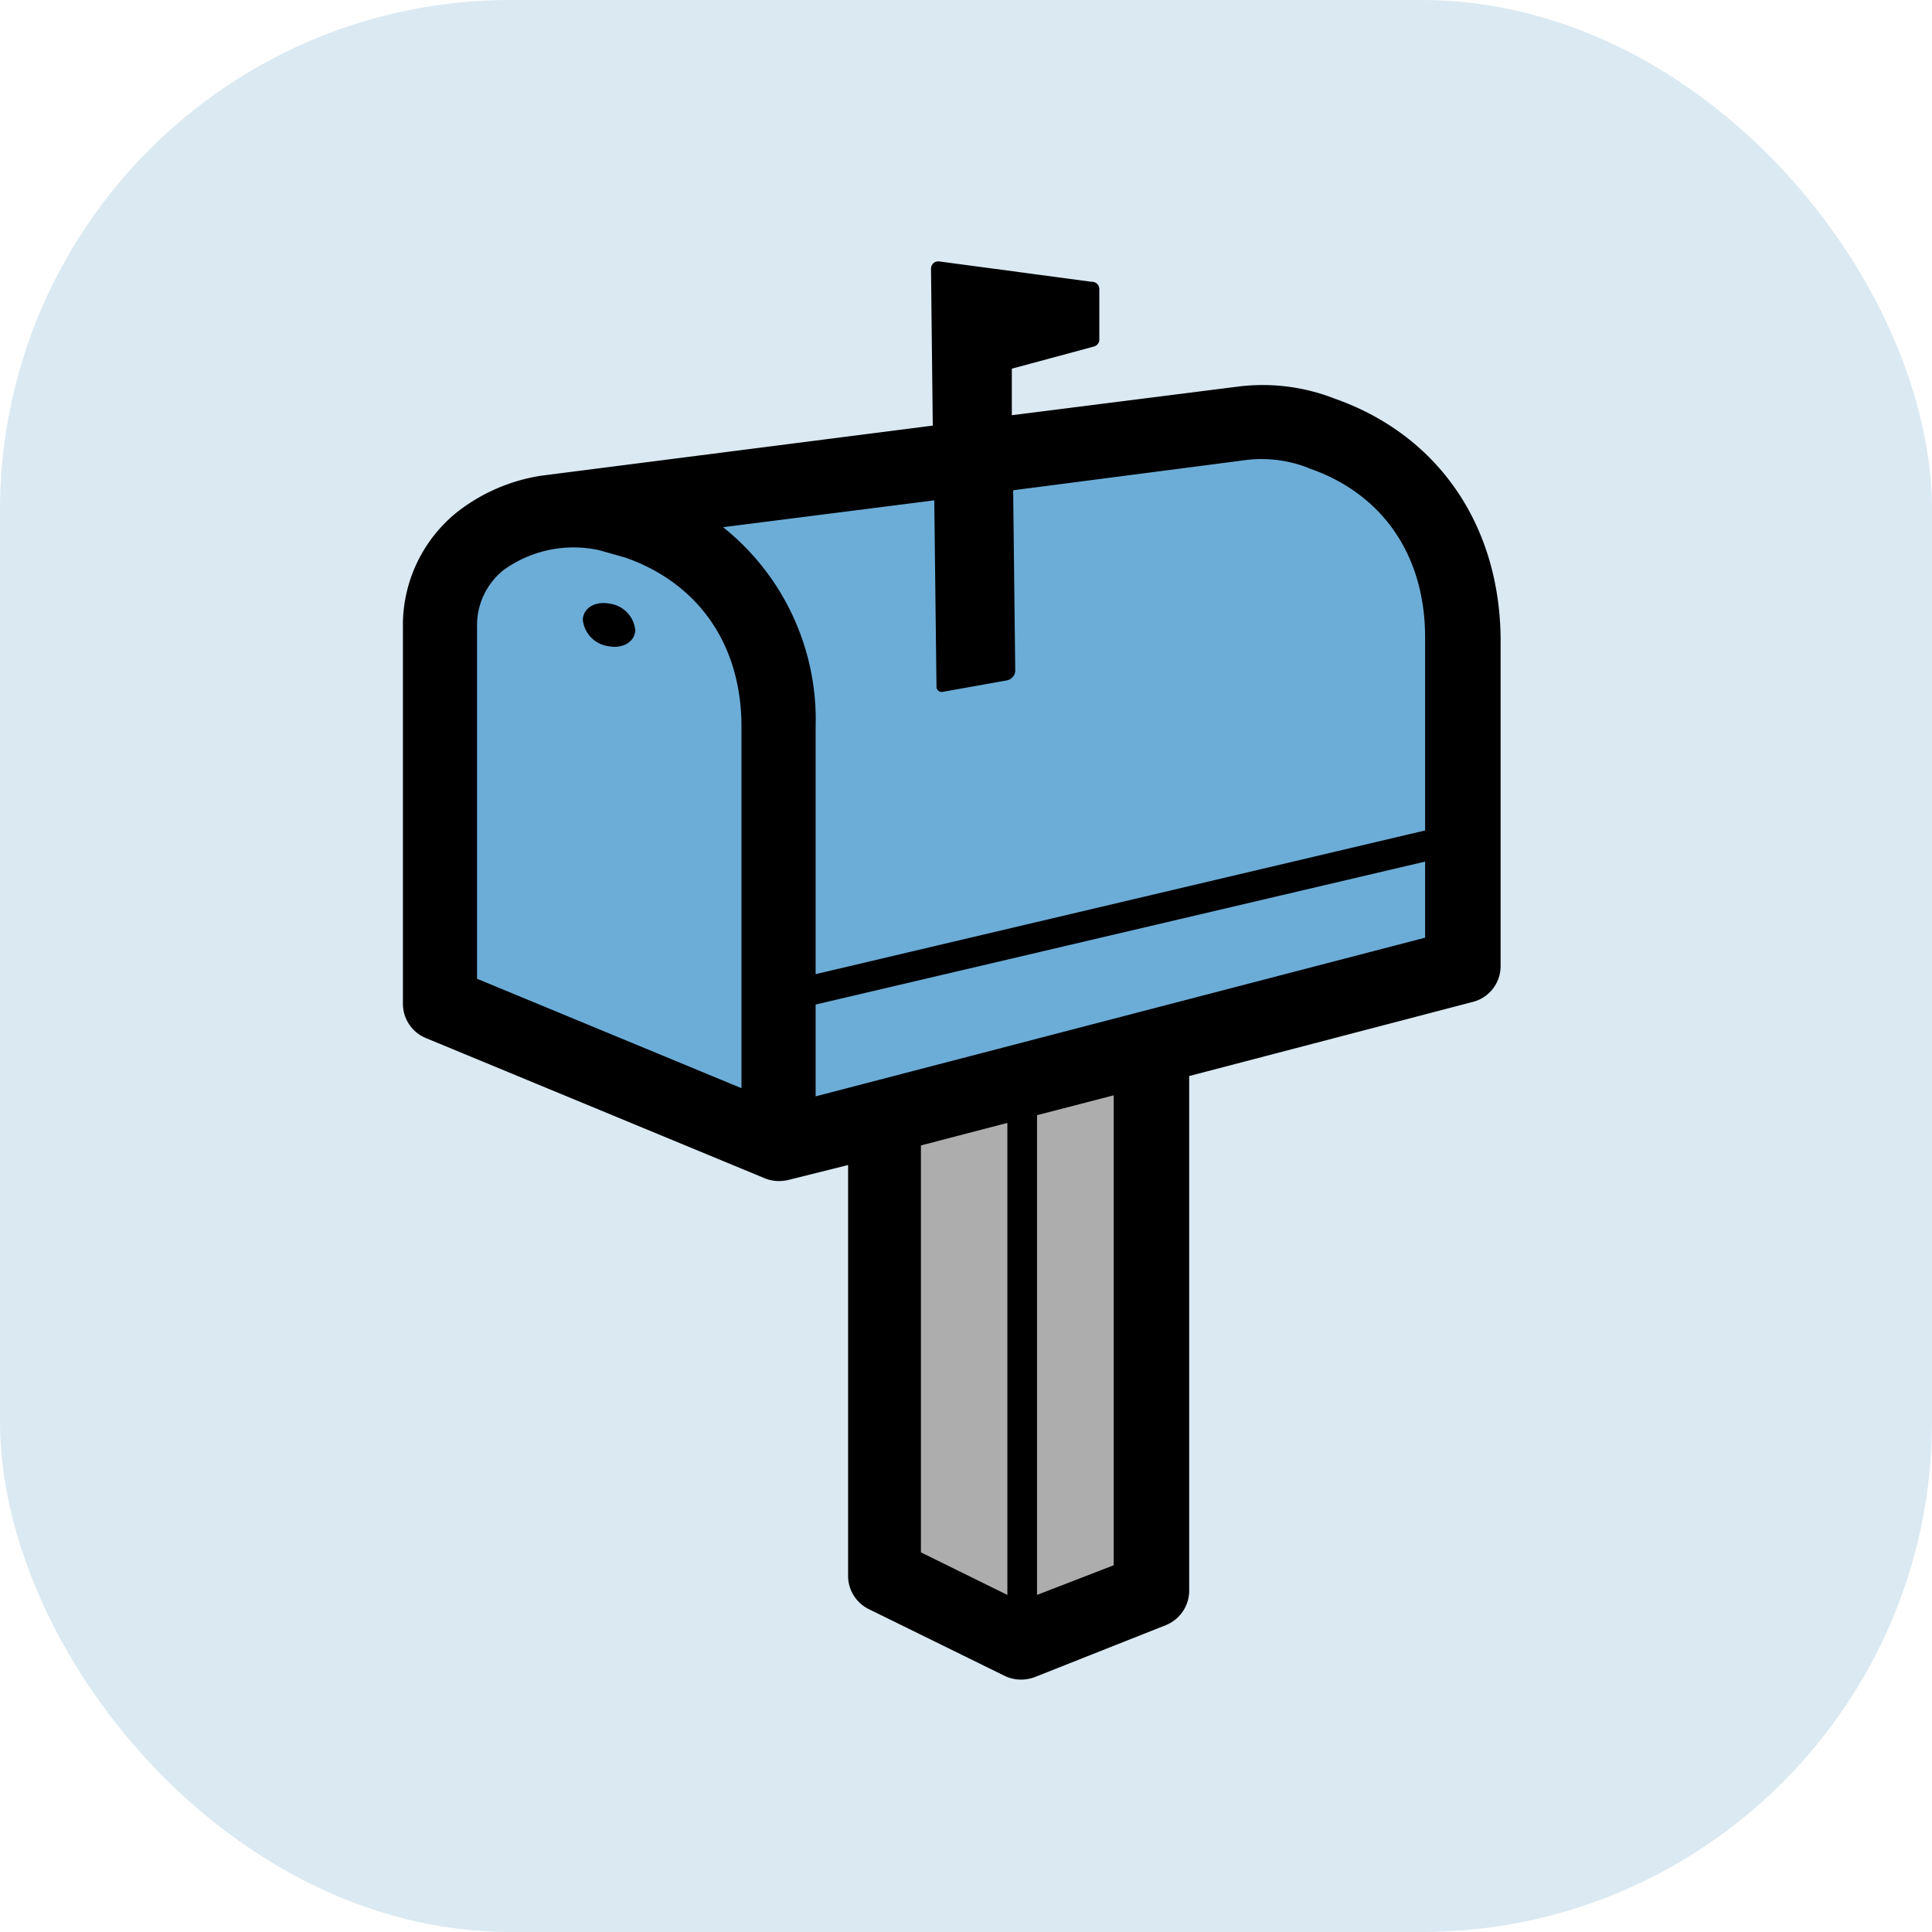
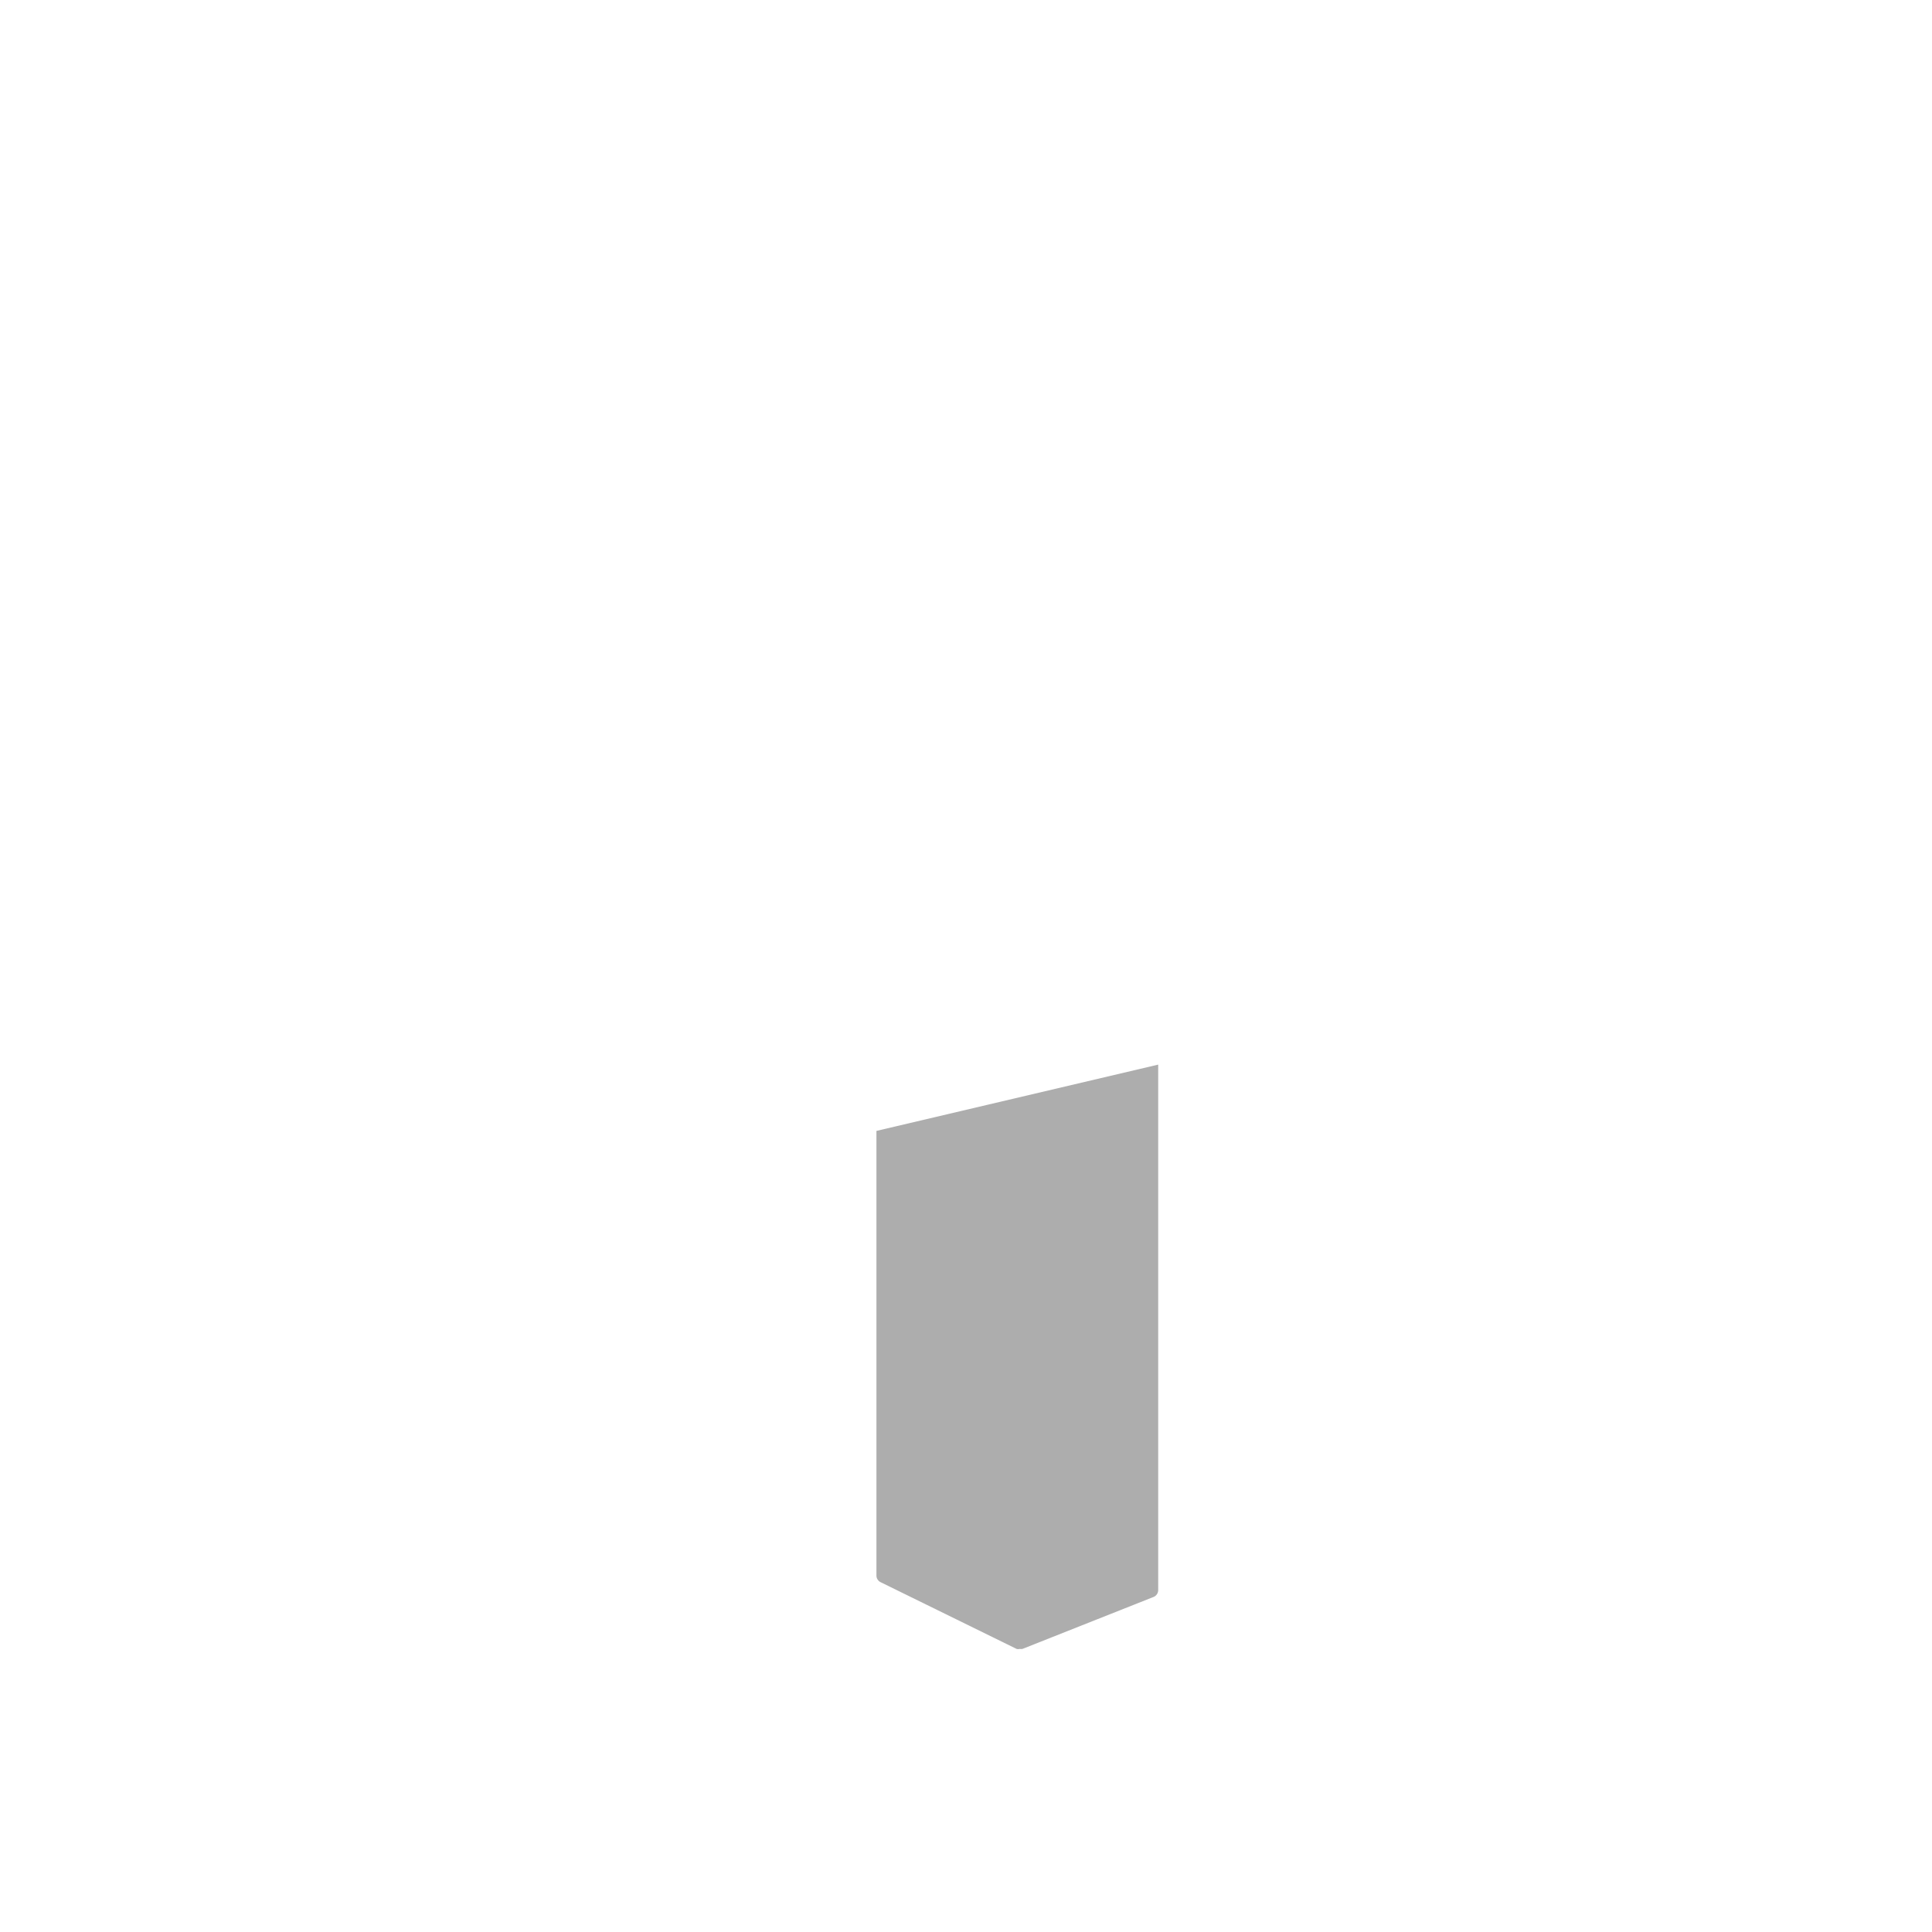
<svg xmlns="http://www.w3.org/2000/svg" viewBox="0 0 130.28 130.28">
  <defs>
    <style>.cls-1{fill:#dae9f2;}.cls-2{fill:#adadad;}.cls-3{fill:#6cadd8;}</style>
  </defs>
  <g id="Layer_2" data-name="Layer 2">
    <g id="Layer_1-2" data-name="Layer 1">
-       <rect class="cls-1" width="130.28" height="130.28" rx="34.42" />
      <path class="cls-2" d="M59.1,106.24a.5.5,0,0,0,.28.45l9.17,4.5a.42.42,0,0,0,.22,0,.57.57,0,0,0,.18,0l8.83-3.5a.5.5,0,0,0,.32-.47V71.79l-19,4.47Z" />
-       <path class="cls-3" d="M89.21,28.73A11.76,11.76,0,0,0,85.07,28a9.11,9.11,0,0,0-1.29.09l-15.3,2-2.23.28-.08-6.94,5.91-1.58,0-1-7.26-1,.12,10.62L37.07,34l-.27,0a10.05,10.05,0,0,0-4.71,2,7.82,7.82,0,0,0-2.92,6.24V67.7a.51.51,0,0,0,.31.46l22.84,9.45a.48.48,0,0,0,.2,0l.12,0L59.1,76v.31l19-4.47V71l20.63-5.37a.49.49,0,0,0,.37-.48V43C99.1,36.24,95.44,30.92,89.21,28.73Z" />
-       <path d="M90,26.88a13.32,13.32,0,0,0-6.45-.82L68.23,28l0-3.14,5.53-1.49a.5.5,0,0,0,.37-.41V22.9l0-3.43A.5.5,0,0,0,73.6,19L63.34,17.63a.49.49,0,0,0-.4.12.51.51,0,0,0-.16.38L62.9,28.7,36.48,32.08h0a12.23,12.23,0,0,0-5.64,2.44,9.78,9.78,0,0,0-3.67,7.8V67.7A2.5,2.5,0,0,0,28.72,70l22.84,9.45a2.45,2.45,0,0,0,1,.19,2.72,2.72,0,0,0,.63-.08l4-1v27.7a2.5,2.5,0,0,0,1.4,2.25l9.16,4.5a2.53,2.53,0,0,0,1.11.25,2.67,2.67,0,0,0,.92-.17l8.83-3.5a2.51,2.51,0,0,0,1.58-2.33V72.56l19.13-5a2.49,2.49,0,0,0,1.87-2.42V43C101.1,35.35,96.94,29.32,90,26.88ZM50,73.38,32.17,66V42.33a4.76,4.76,0,0,1,1.8-3.9A8.07,8.07,0,0,1,40.4,37.1l1.77.5C47.12,39.34,50,43.49,50,49ZM48.76,35.55,63,33.74l.15,12.56a.35.35,0,0,0,.44.35l4.31-.77a.68.68,0,0,0,.4-.24.63.63,0,0,0,.16-.44l-.14-12.14L84.19,31a8.7,8.7,0,0,1,3.9.5l.16.07c5,1.72,7.85,5.89,7.85,11.43v13L55,65.69V49A16.6,16.6,0,0,0,48.76,35.55Zm19.17,72-5.83-2.87V77.24l5.83-1.52Zm7.17-2-5.17,2V75.2l5.17-1.34ZM55,73.93V67.74L96.1,58.1v5.13ZM41.14,40.71c-1-.2-1.8.28-1.84,1.07A2,2,0,0,0,41,43.57c1,.2,1.79-.28,1.84-1.06A2,2,0,0,0,41.14,40.71Z" />
    </g>
  </g>
</svg>